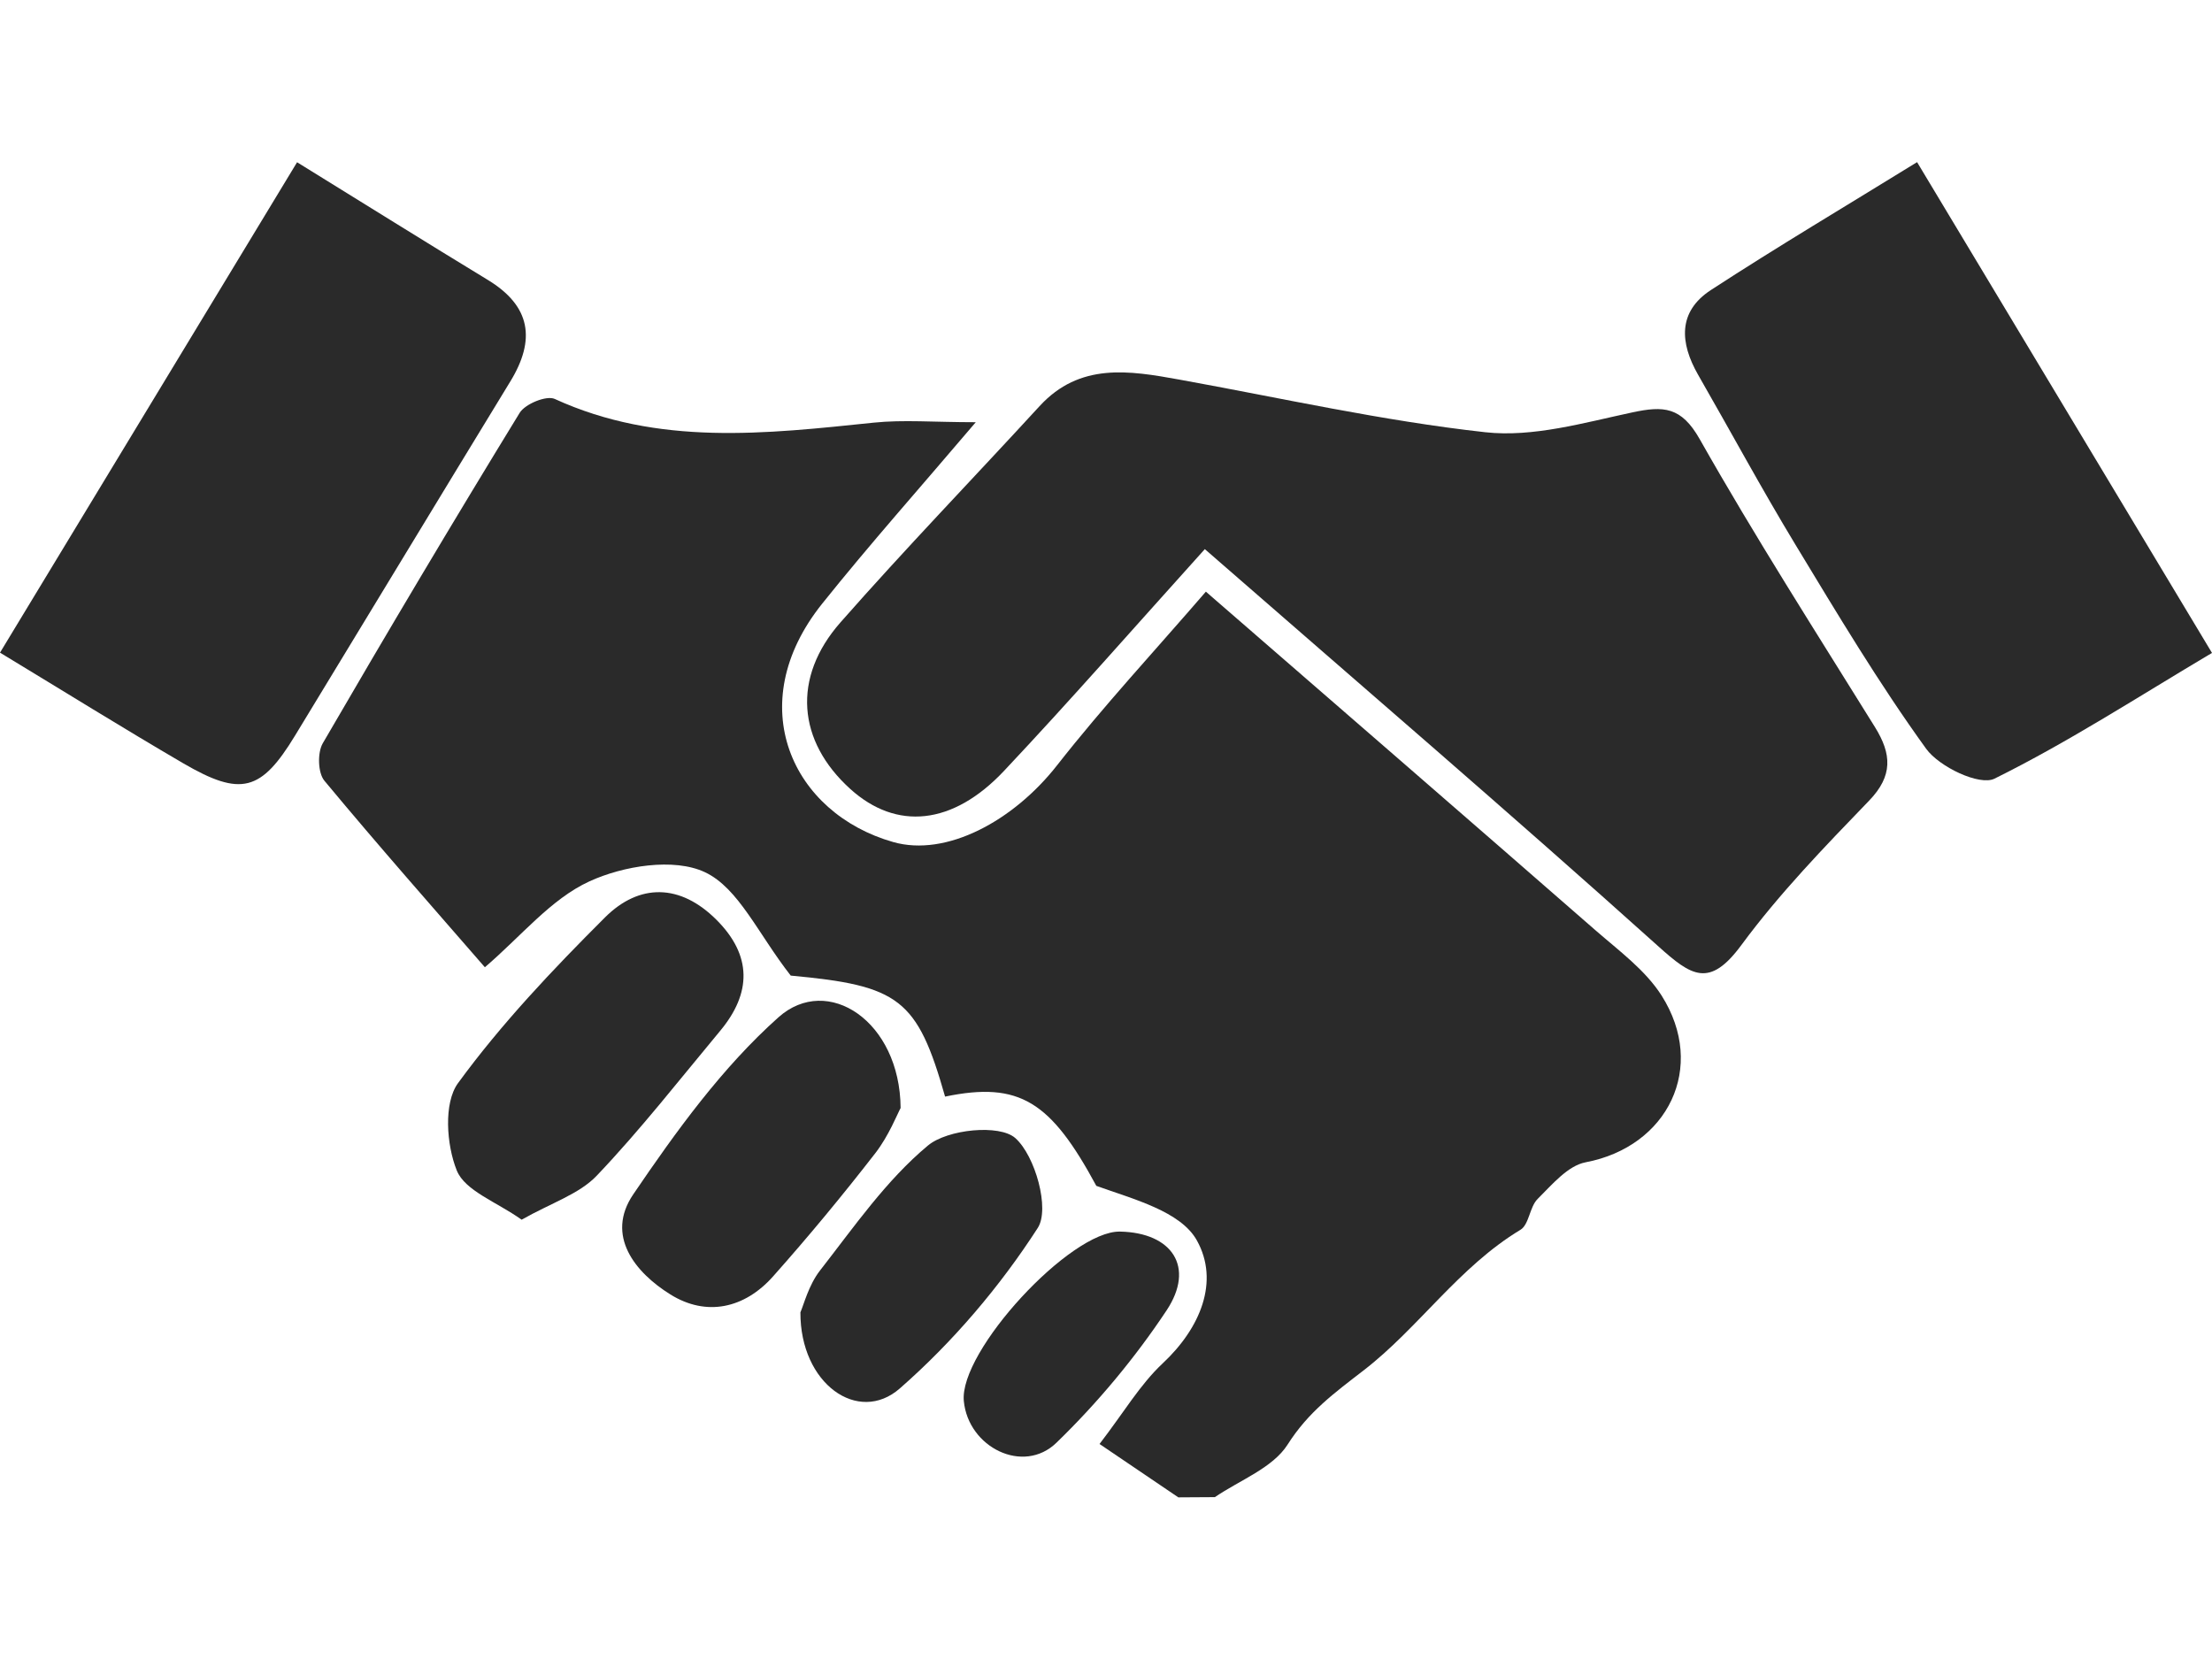
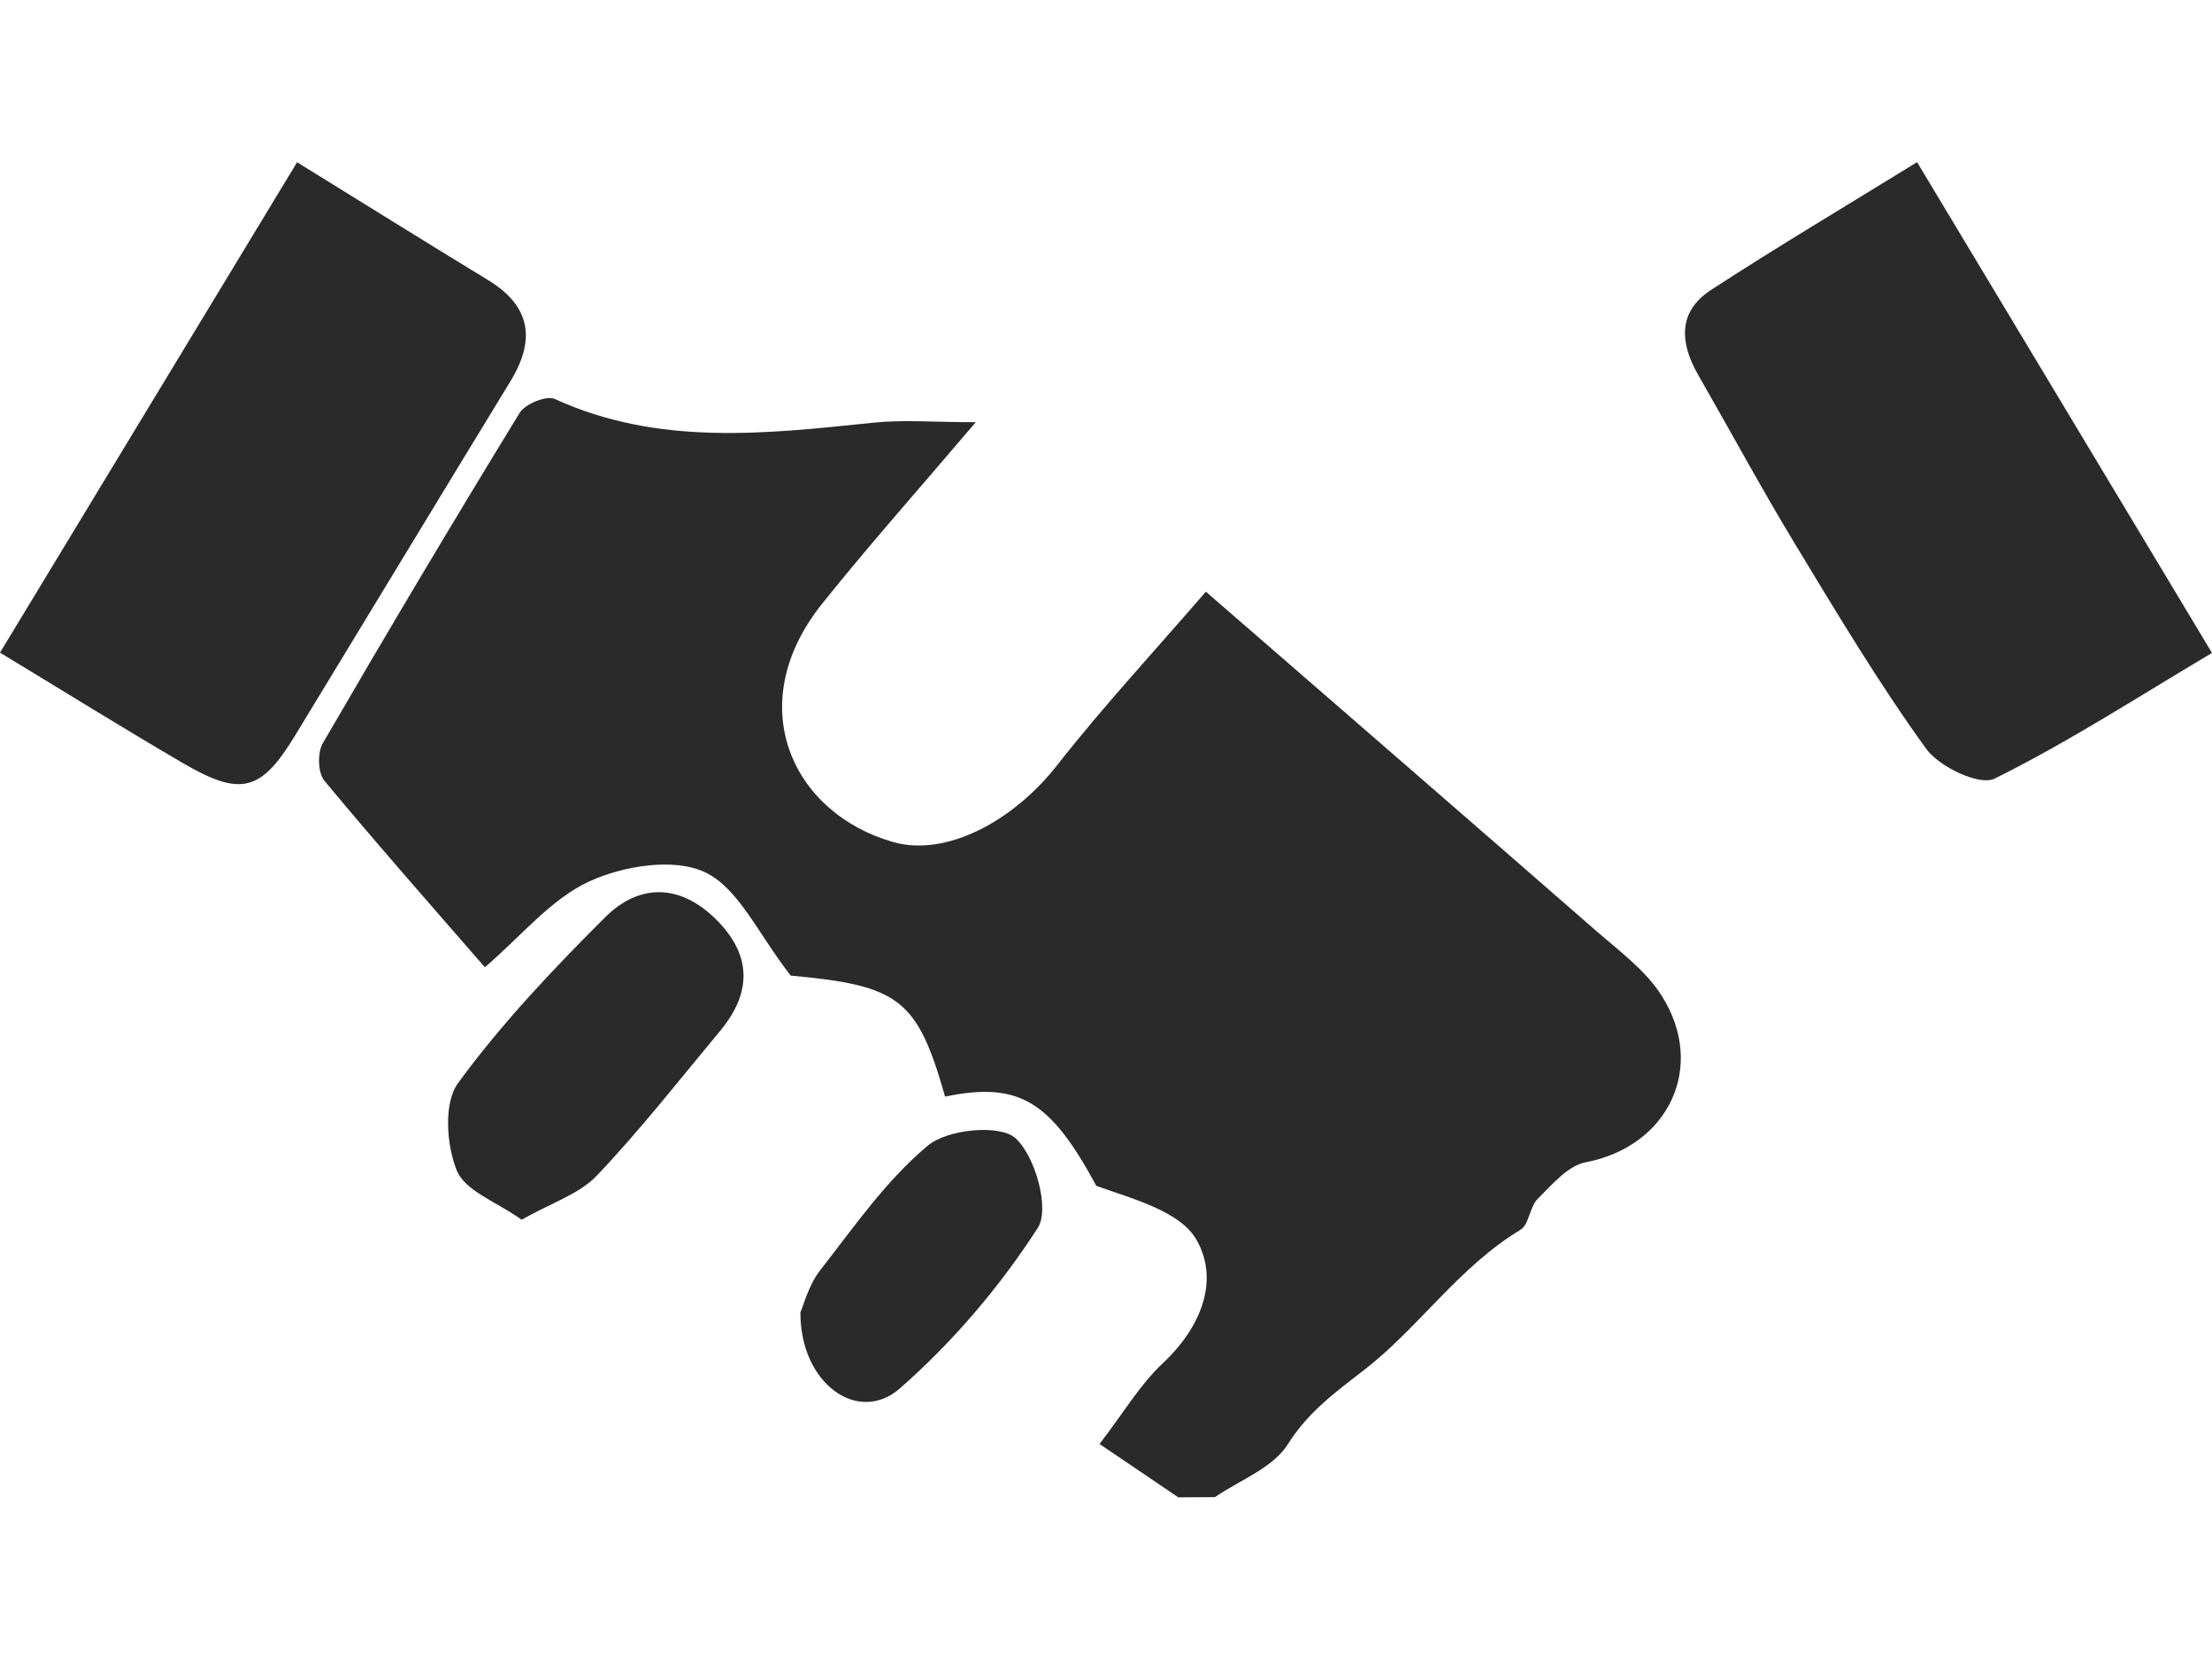
<svg xmlns="http://www.w3.org/2000/svg" version="1.1" id="Layer_1" x="0px" y="0px" viewBox="0 0 4000 3000" style="enable-background:new 0 0 4000 3000;" xml:space="preserve">
  <style type="text/css">
	.st0{fill:#2A2A2A;}
</style>
  <path class="st0" d="M2130.8,2707.7c-45.9-31.1-91.7-62.1-142.5-96.5c43.7-56.8,73.2-107.4,114.1-145.7  c68.5-64,103.1-148.3,62-222.3c-29.3-52.8-114.6-74.6-181.9-98.8C1900.3,1992.2,1844,1955,1709,1983  c-50.3-177.1-83.2-200.8-279.1-218.8c-59-75.4-94.3-158.4-155.2-187c-56.1-26.4-147.5-11.6-208.9,16.6c-69.7,32-123.2,99-189,155.3  C789,1648,685.9,1531.4,586.6,1411.8c-11.8-14.2-12.8-50.6-3-67.6c116.4-200.5,235-399.9,356.1-597.6c9.9-16.2,48.5-32,63.4-25.2  c187.6,85.8,381.8,63.1,576.7,42.9c53.7-5.6,108.4-0.8,184.7-0.8c-100.1,117.8-191.8,220.7-277.8,328.2  c-146.5,183.1-54,379.1,128.5,431c95.8,27.3,217.2-37.8,296.4-138.9c84.1-107.3,177.2-207.5,269-313.9  c238.6,207.2,472,409.3,704.5,612.3c42.3,36.9,90.3,72,119.6,118.1c82.3,129.8,11.3,273.3-137.4,301.5  c-32.2,6.1-60.8,40.5-86.7,66.2c-14.7,14.5-15.4,46.4-31.2,55.9c-111.5,67.2-184.2,177.5-283.2,253.9  c-53.7,41.5-100.3,75.4-137.7,134.3c-27,42.5-86.4,64.3-131.6,95.2C2174.8,2707.5,2152.8,2707.6,2130.8,2707.7z" />
-   <path class="st0" d="M2178.7,993c-127.1,140.9-242.7,273.1-363,400.9c-93.1,99-194.9,108-278,32.9  c-95.7-86.5-105.9-201.3-17.8-301.4c117-133,240.2-260.5,360-391c72.7-79.2,162.1-64.4,252.6-48c184.2,33.3,367.7,74.7,553.3,95.2  c86.5,9.6,178.5-17.2,266.2-35.9c56.2-12,88.3-10.4,121.6,48.4c100,176.7,209.7,348.1,316.9,520.7c30.2,48.7,33,88-10.8,133.3  c-80.6,83.5-162.1,167.7-230.7,260.8c-57.8,78.4-90.4,56.2-150.6,2C2729.2,1469.1,2454.3,1233.3,2178.7,993z" />
  <path class="st0" d="M4000,1180.7c-133.2,79-259.4,161.1-393.4,227.4c-27,13.3-99.8-21.3-123.5-54.1  c-85.5-118.3-160.7-244.1-236.4-369.1c-61.1-100.9-117.2-204.9-176-307.2c-33-57.6-37-114,23.1-153.2  c120.7-78.6,244.7-152.2,372.9-231.3C3645.4,590.7,3818.3,878.4,4000,1180.7" />
  <path class="st0" d="M537.2,293.4c123.7,76.4,233.8,145.2,344.8,212.7c78.4,47.6,86.8,108.5,40.8,183.7  c-130.1,213.1-259.3,426.8-389.1,640.1c-61.4,101.1-97.8,111.3-202.3,50.4C223.1,1317.1,116.5,1250.7,0,1180.2L537.2,293.4z" />
  <path class="st0" d="M943.3,2205.6c-45.2-32.2-102.4-52.1-117.3-89c-18.7-46.3-24-122.1,2.2-157.9  c78.4-107.4,171.3-205.4,265.8-299.7c62.2-62.1,136.2-61,201.5,4.2c64.5,64.4,63.9,132.4,6.7,201c-73.3,88-144,178.7-222.8,261.5  C1047.6,2159.3,997,2175.1,943.3,2205.6z" />
-   <path class="st0" d="M1628.6,2003.6c-6.1,11.1-21.2,49.9-45.6,81.5c-59.2,76.3-120.9,150.9-185.1,223.1  c-51.6,58-120.6,73.1-185.6,32.6c-63.8-39.7-117.9-106.4-67.2-181c77.5-114.1,160.6-229.2,262.6-320.2  C1496.4,1760.4,1627.5,1846.5,1628.6,2003.6z" />
  <path class="st0" d="M1447.4,2373.1c6-13.4,14.8-49.2,35.5-75.7c61.4-78.7,119.6-163.1,195.2-226c35.4-29.4,129.3-38.8,157.9-13.4  c36.1,32.1,62.8,128.2,40.6,162.5c-68.7,106.5-153.9,206.6-249.4,290.2C1552.1,2576.5,1446.8,2502.6,1447.4,2373.1z" />
-   <path class="st0" d="M2025.4,2227.1c94.2,1.9,136.2,64.2,84.1,142.6c-57.2,86.1-124.9,167.3-199.1,239.2  c-59.9,58.1-159.4,8.5-167.5-75.3C1734.1,2443.6,1935.3,2225.3,2025.4,2227.1z" />
</svg>